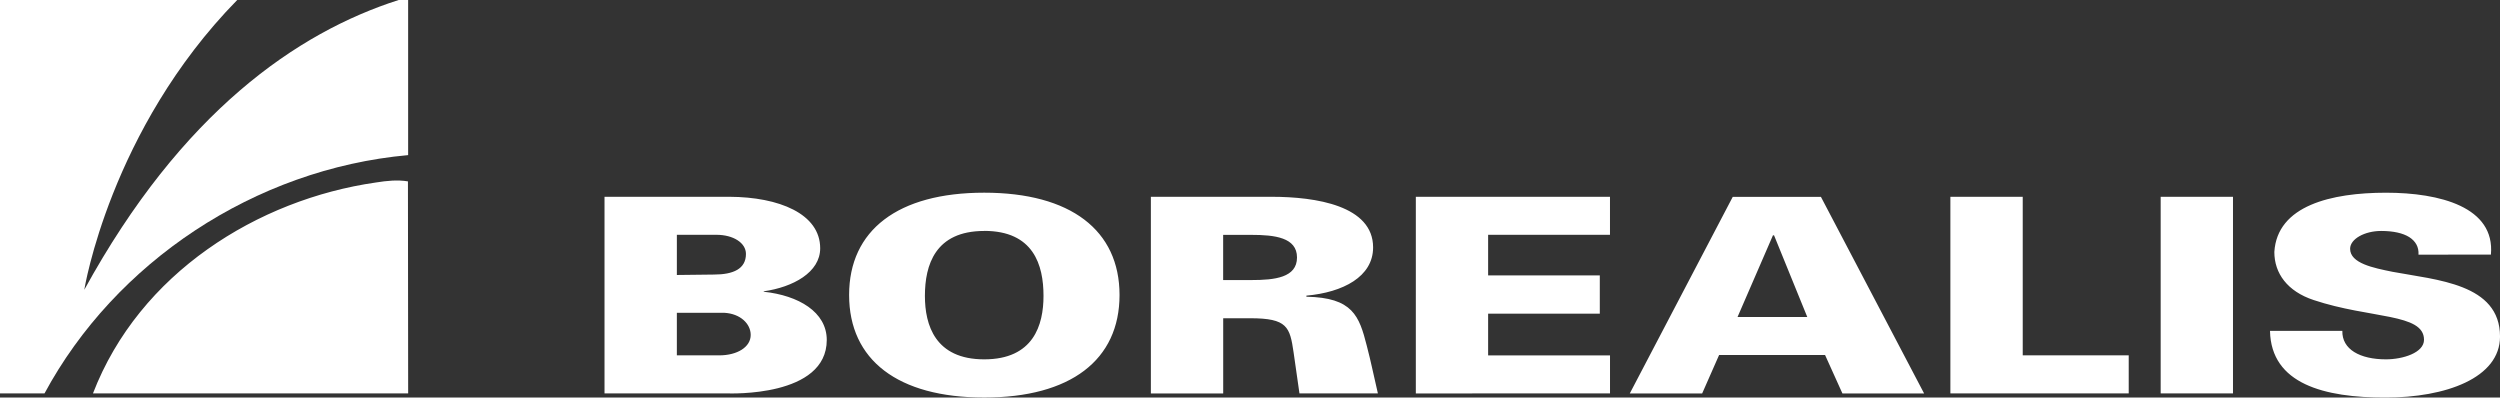
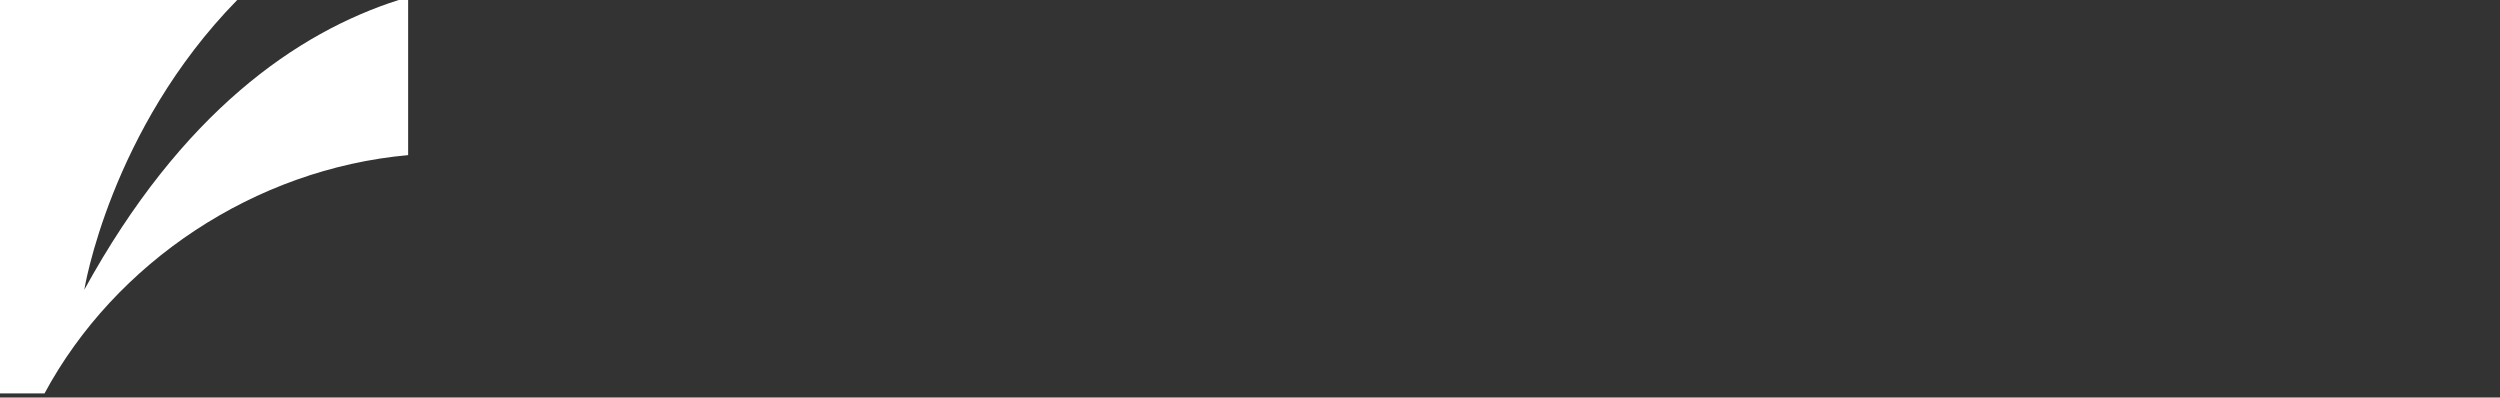
<svg xmlns="http://www.w3.org/2000/svg" viewBox="0 0 2498.11 397.22">
  <rect x="0" y="0" width="2498.11" height="397.22" fill="#333333" stroke="none" />
  <title>Asset 5</title>
  <g id="Layer_2" data-name="Layer 2">
    <g id="Layer_1-2" data-name="Layer 1">
-       <path d="M604.06,393.09V196.64h125c49.28.23,90.51,16.93,90.51,51.45,0,24.08-27.13,38.85-56.43,43v.43c34.73,3.7,63,20.18,63,48.19,0,57.29-97,53.4-99.42,53.4H604.06Zm114.61-38c18,0,31.47-8.25,31.47-20.4,0-11.07-10.21-21.28-26.48-22.14H676.34v42.52h42.33v0Zm-42.32-80.31,36.9-.43c19.53,0,32.13-5.64,32.13-20.62,0-11.06-12.6-19.11-29.53-19.11h-39.5Zm172.12,20c0-64.69,48.62-102.24,135-102.24s135.22,37.55,135.22,102.24c0,64.89-48.84,102.45-135.22,102.45S848.47,359.66,848.47,294.77Zm135-64c-49.06,0-59.26,34.09-59.26,64.91,0,29.08,10.2,63.38,59.26,63.38,49.27,0,59.25-34.3,59.25-63.38C1042.74,264.81,1032.76,230.72,983.49,230.72Zm238.76,162.37H1150V196.64h120.68c44.28,0,101.39,8.91,101.39,50.59,0,29.31-30.18,44.93-66.65,48.18v1.08c46.25.88,52.75,19.11,60.35,49.06,5.22,20.41,4.55,19.54,11.07,47.54h-78.37s-.23-2-5.86-41c-3.7-25.4-6.3-34.08-43.2-34.08h-27.13v75.1Zm28.21-113.31c23.23,0,45.59-2.39,45.59-22.57,0-20-22.35-22.58-45.59-22.58h-28.21v45.15Zm164.32,113.31V196.64h194v38H1487v40.58h111.59v38.21H1487V355.1h121.79v38Zm213.8,0,102.88-196.44h88.11l103.11,196.44h-81.62l-17.35-38.42H1717.8l-16.93,38.42Zm177.35-76.4-33.21-81.62h-1.08l-35.39,81.62Zm143,76.4V196.64h72.29V355.08h105.91v38H1949Zm210.13,0V196.64h72.26V393.08h-72.26Zm257.63-138.7c.44-7.59-2.83-13.45-9.33-17.58-6.29-3.9-15.63-6.09-28-6.09-16.49,0-31,8-31,17.81,0,14.53,23.24,19.11,42.35,23,43.83,8.25,107.44,11.73,107.44,64.69,0,41.46-54.27,61-114.59,61-60.77,0-114.18-13.45-115.26-66.64h72.29c-.44,18.45,17.57,28.43,43.61,28.43,16.71,0,38-6.51,38-19.55,0-26.69-53.63-20.82-110.28-39.71-26.26-8.67-39.28-26.7-39.28-48,2.8-46.46,57.08-59.25,111.55-59.25,53.83,0,109.19,14.31,104.86,61.86ZM407.85,393.09l-.22-211.85c-10.41-1.73-21.05-.63-31.91,1.1C257.65,199.27,139.13,273.07,92.9,393.11h315v0Z" style="fill:#fff;fill-rule:evenodd" />
      <path d="M407.85,0h-9.54C296.72,32.56,181.47,112.22,84.23,289.56c0,0,25.62-159.76,152.81-289.56H0V393.09H44.49C115,262.21,254.39,168.88,407.83,155V0Z" style="fill:#fff;fill-rule:evenodd" />
    </g>
  </g>
</svg>